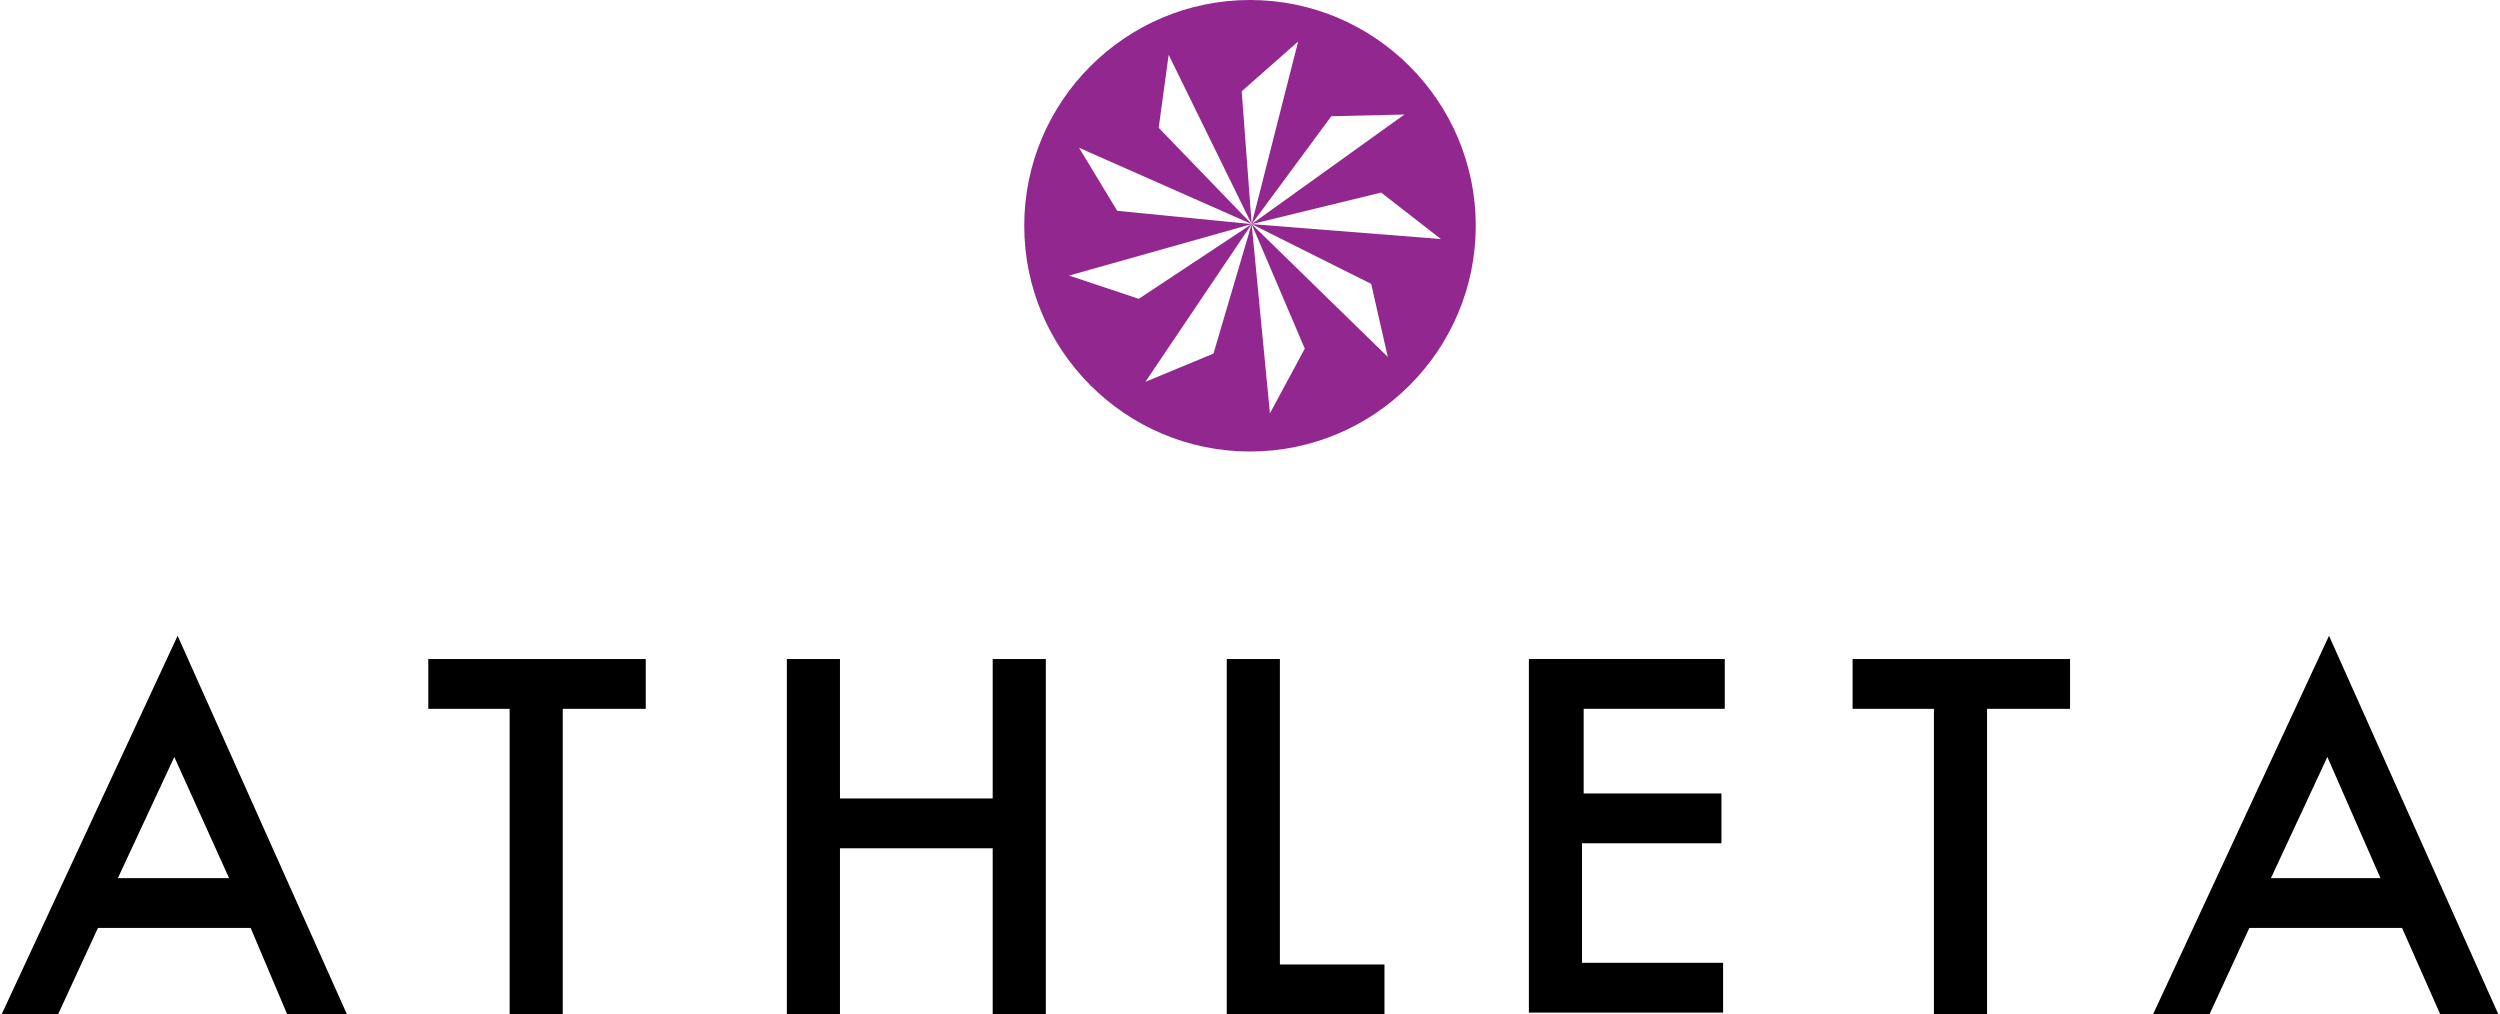
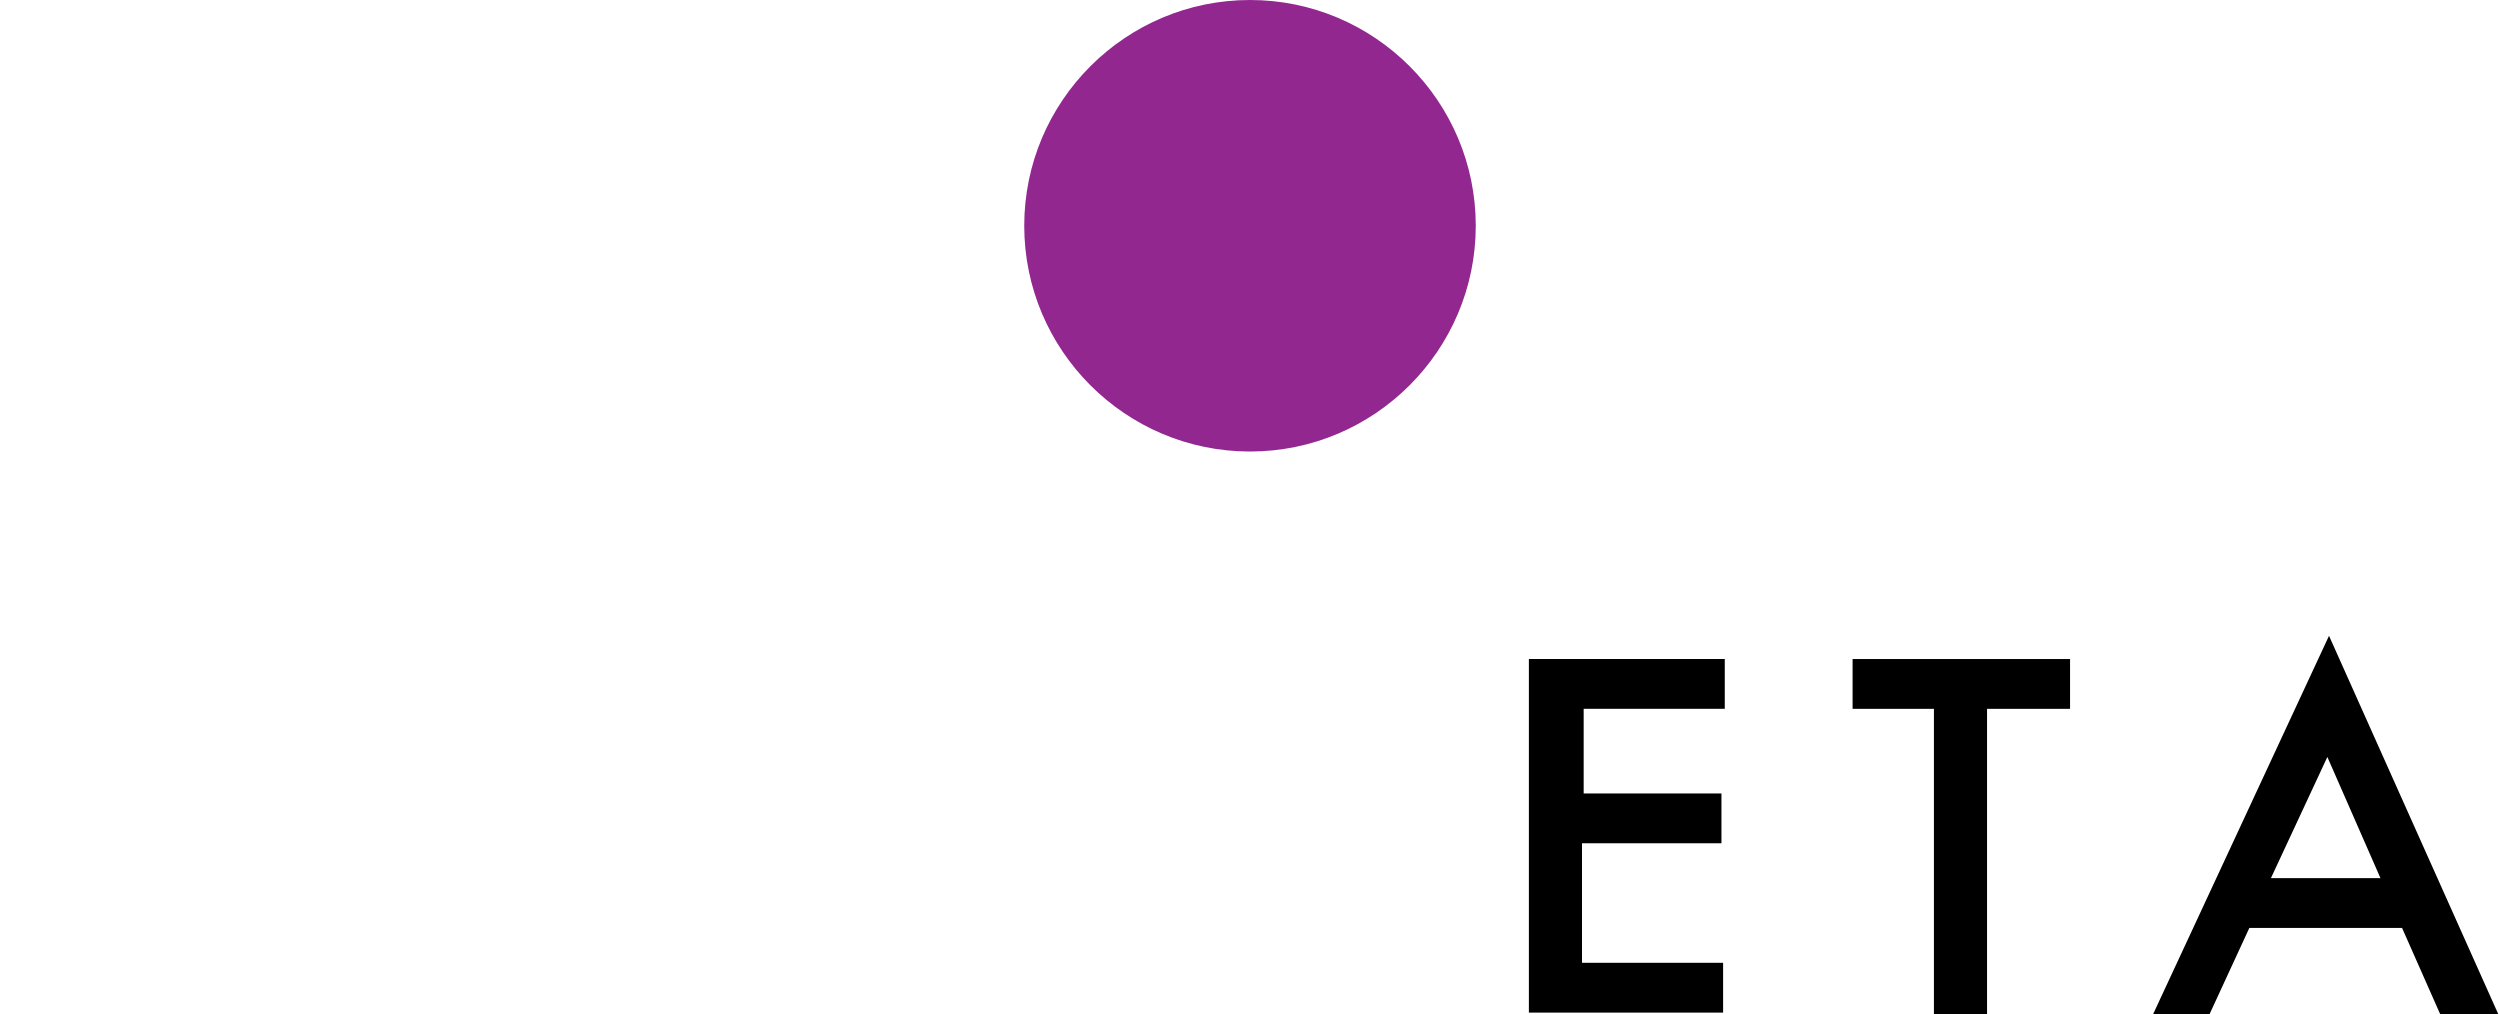
<svg xmlns="http://www.w3.org/2000/svg" id="ATHLETA_brandLogo" version="1.1" x="0px" y="0px" viewBox="0 0 150.6 61.1" style="enable-background:new 0 0 150.6 61.1; background-color:#ffffff;" xml:space="preserve">
  <style type="text/css">
	#ATHLETA_brandLogo .st0{fill:none;}
	#ATHLETA_brandLogo .st1{fill:#92278F;}
	#ATHLETA_brandLogo .st2{fill:#FFFFFF;}
</style>
  <title>GT-ATHLETAAsset 40</title>
  <g class="logo-group">
    <g>
-       <path d="M15.1,55.9H5.9l-2.4,5.2H0.1l10.6-22.8l10.2,22.8h-3.6L15.1,55.9z M13.8,52.9l-3.3-7.3l-3.4,7.3L13.8,52.9z" />
-       <path d="M33.9,42.7v18.4h-3.2V42.7h-4.9v-3h13.1v3L33.9,42.7z" />
-       <path d="M50.6,48.1h9.2v-8.4h3.2v21.4h-3.2v-10h-9.2v10h-3.2V39.7h3.2V48.1z" />
-       <path d="M77.1,39.7v18.4h6.3v3h-9.5V39.7H77.1z" />
      <path d="M103.9,42.7h-8.5v5.1h8.3v3h-8.4V58h8.5v3H92.1V39.7h11.8L103.9,42.7z" />
      <path d="M119.7,42.7v18.4h-3.2V42.7h-4.9v-3h13.1v3L119.7,42.7z" />
      <path d="M144.7,55.9h-9.2l-2.4,5.2h-3.4l10.6-22.8l10.2,22.8H147L144.7,55.9z M143.4,52.9l-3.2-7.3l-3.4,7.3L143.4,52.9z" />
      <path class="st1" d="M75.3,0c-7.5,0-13.6,6.1-13.6,13.6s6.1,13.6,13.6,13.6c7.5,0,13.6-6.1,13.6-13.6S82.8,0,75.3,0L75.3,0z" />
-       <polygon class="st2" points="82.6,17.1 83.6,21.5 75.4,13.5 78.6,21 76.5,24.9 75.4,13.5 73.1,21.3 69,23 75.4,13.5 68.6,18     64.4,16.6 75.4,13.5 67.3,12.7 65,8.9 75.4,13.5 69.8,7.7 70.4,3.3 75.4,13.5 74.8,5.5 78.2,2.5 75.4,13.5 80.2,7 84.6,6.9     75.4,13.5 83.2,11.6 86.8,14.4 75.4,13.5   " />
    </g>
  </g>
</svg>